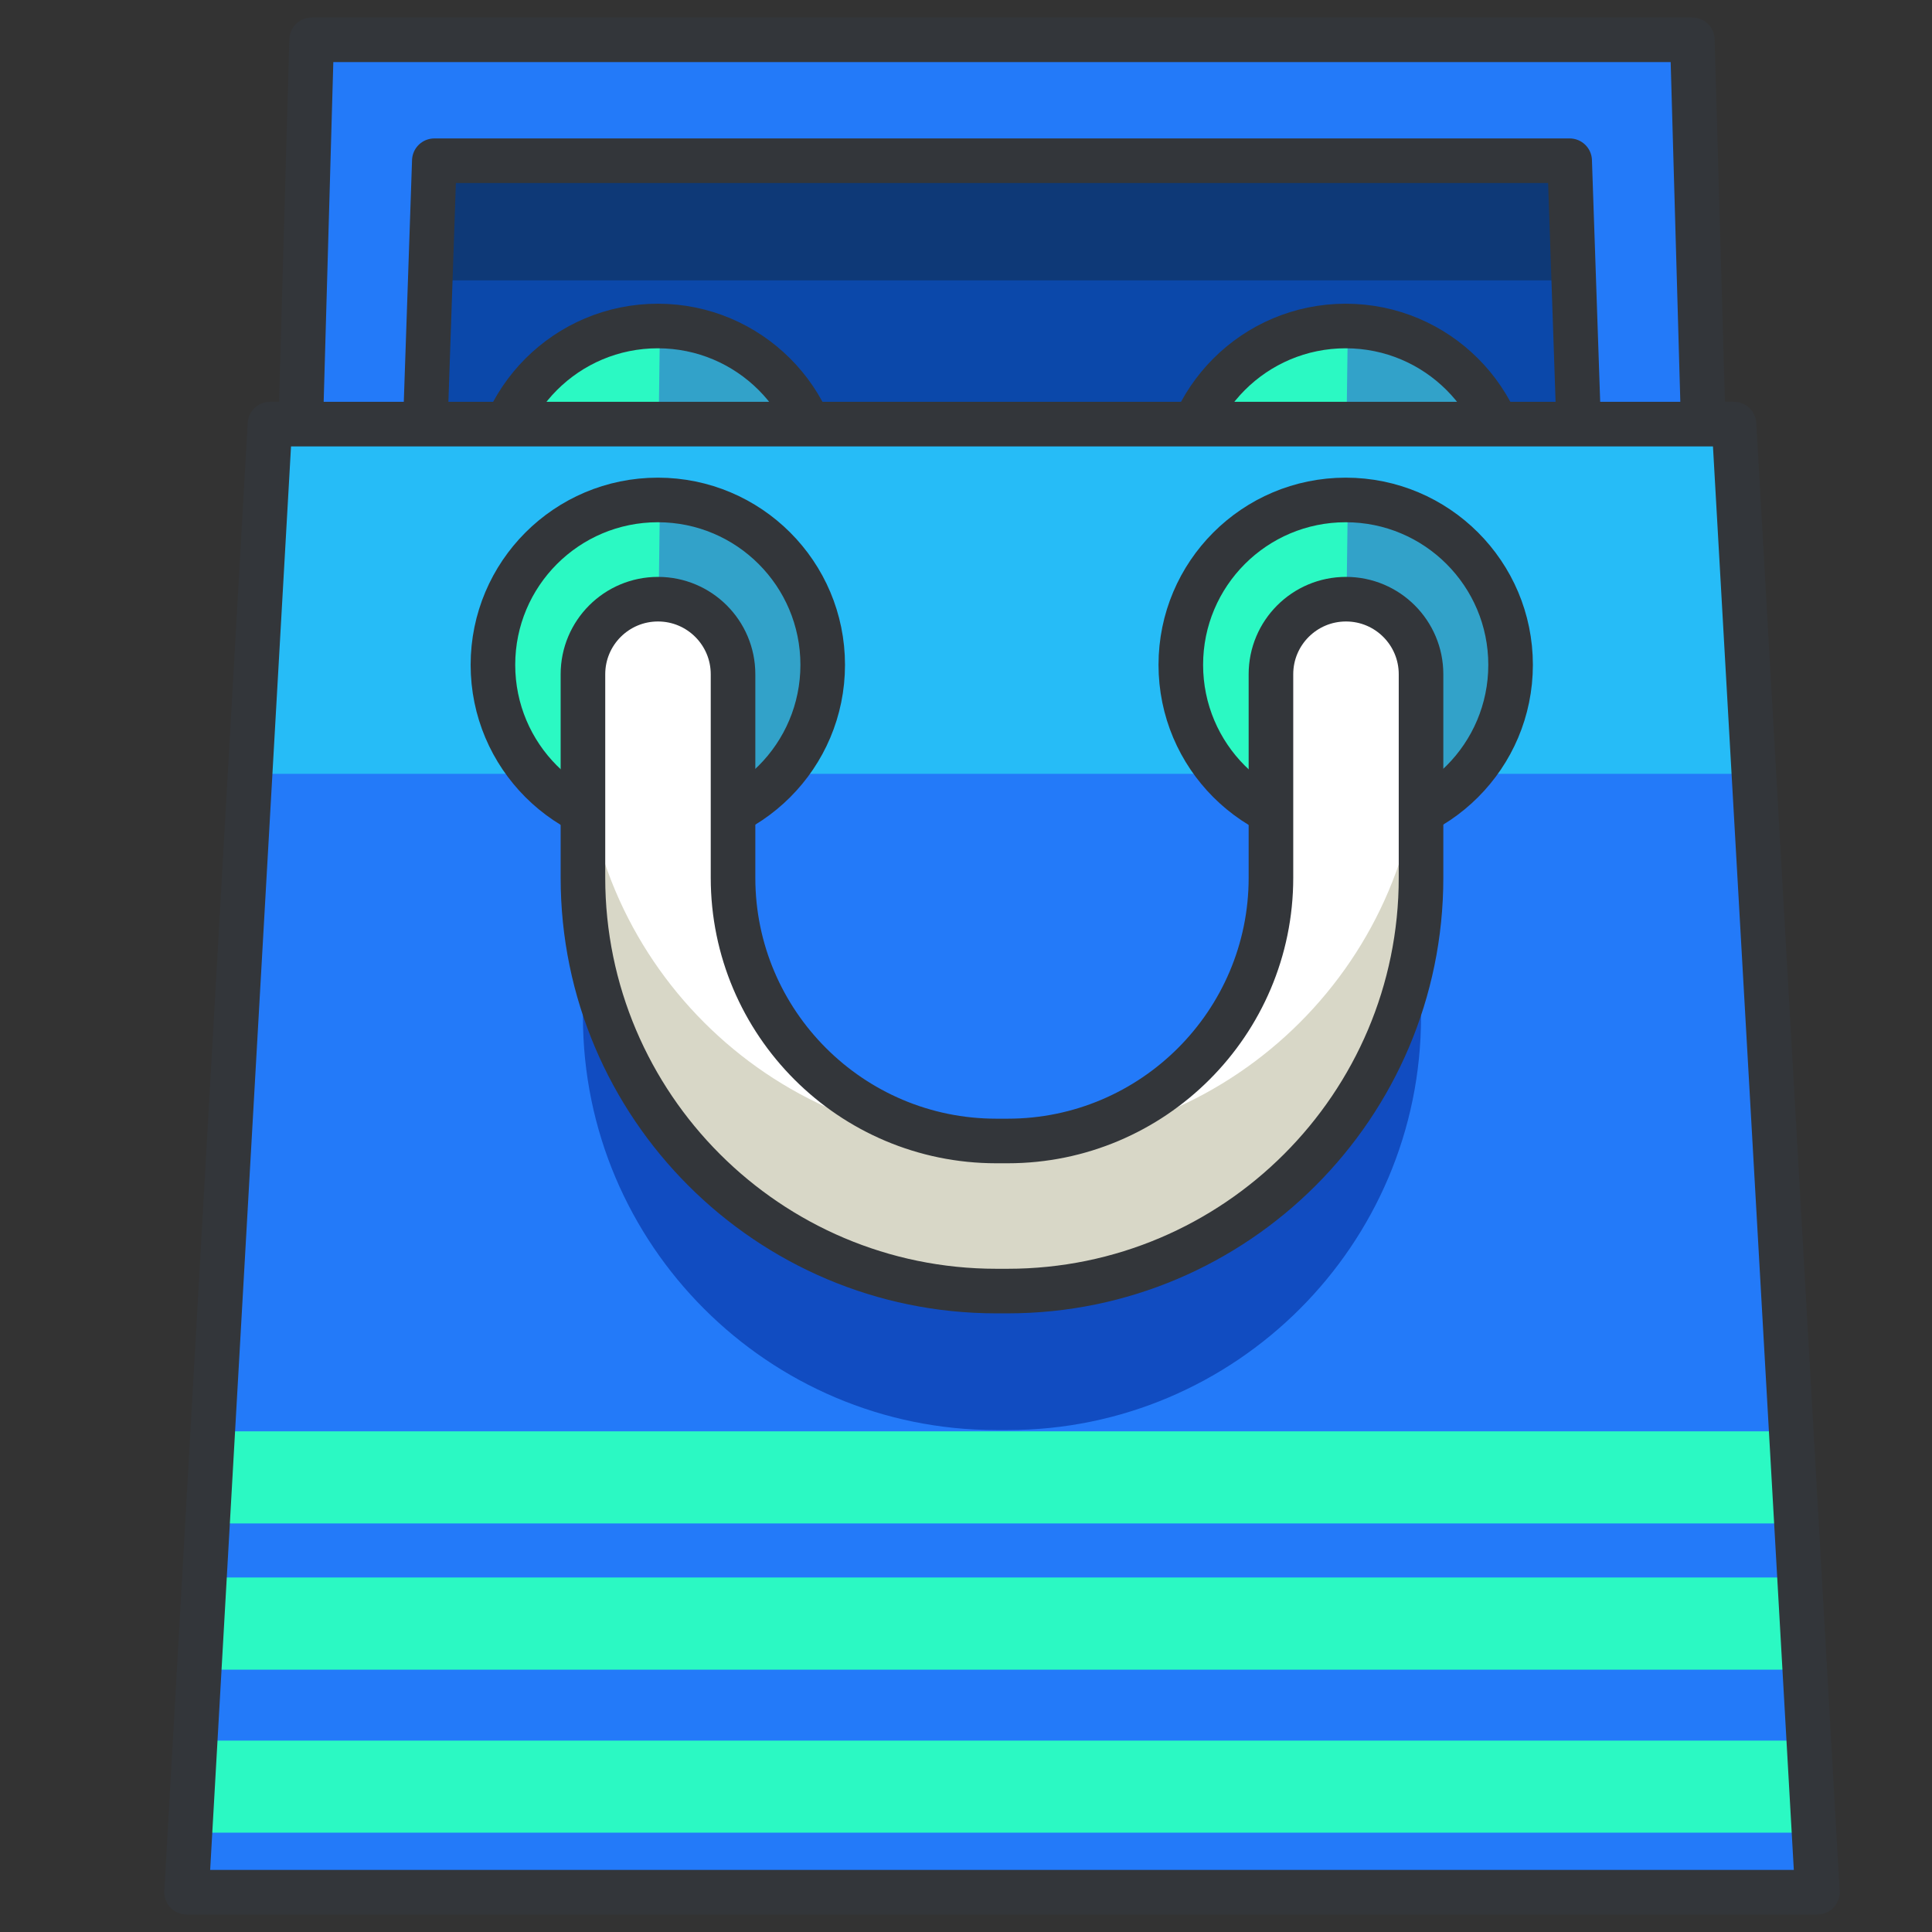
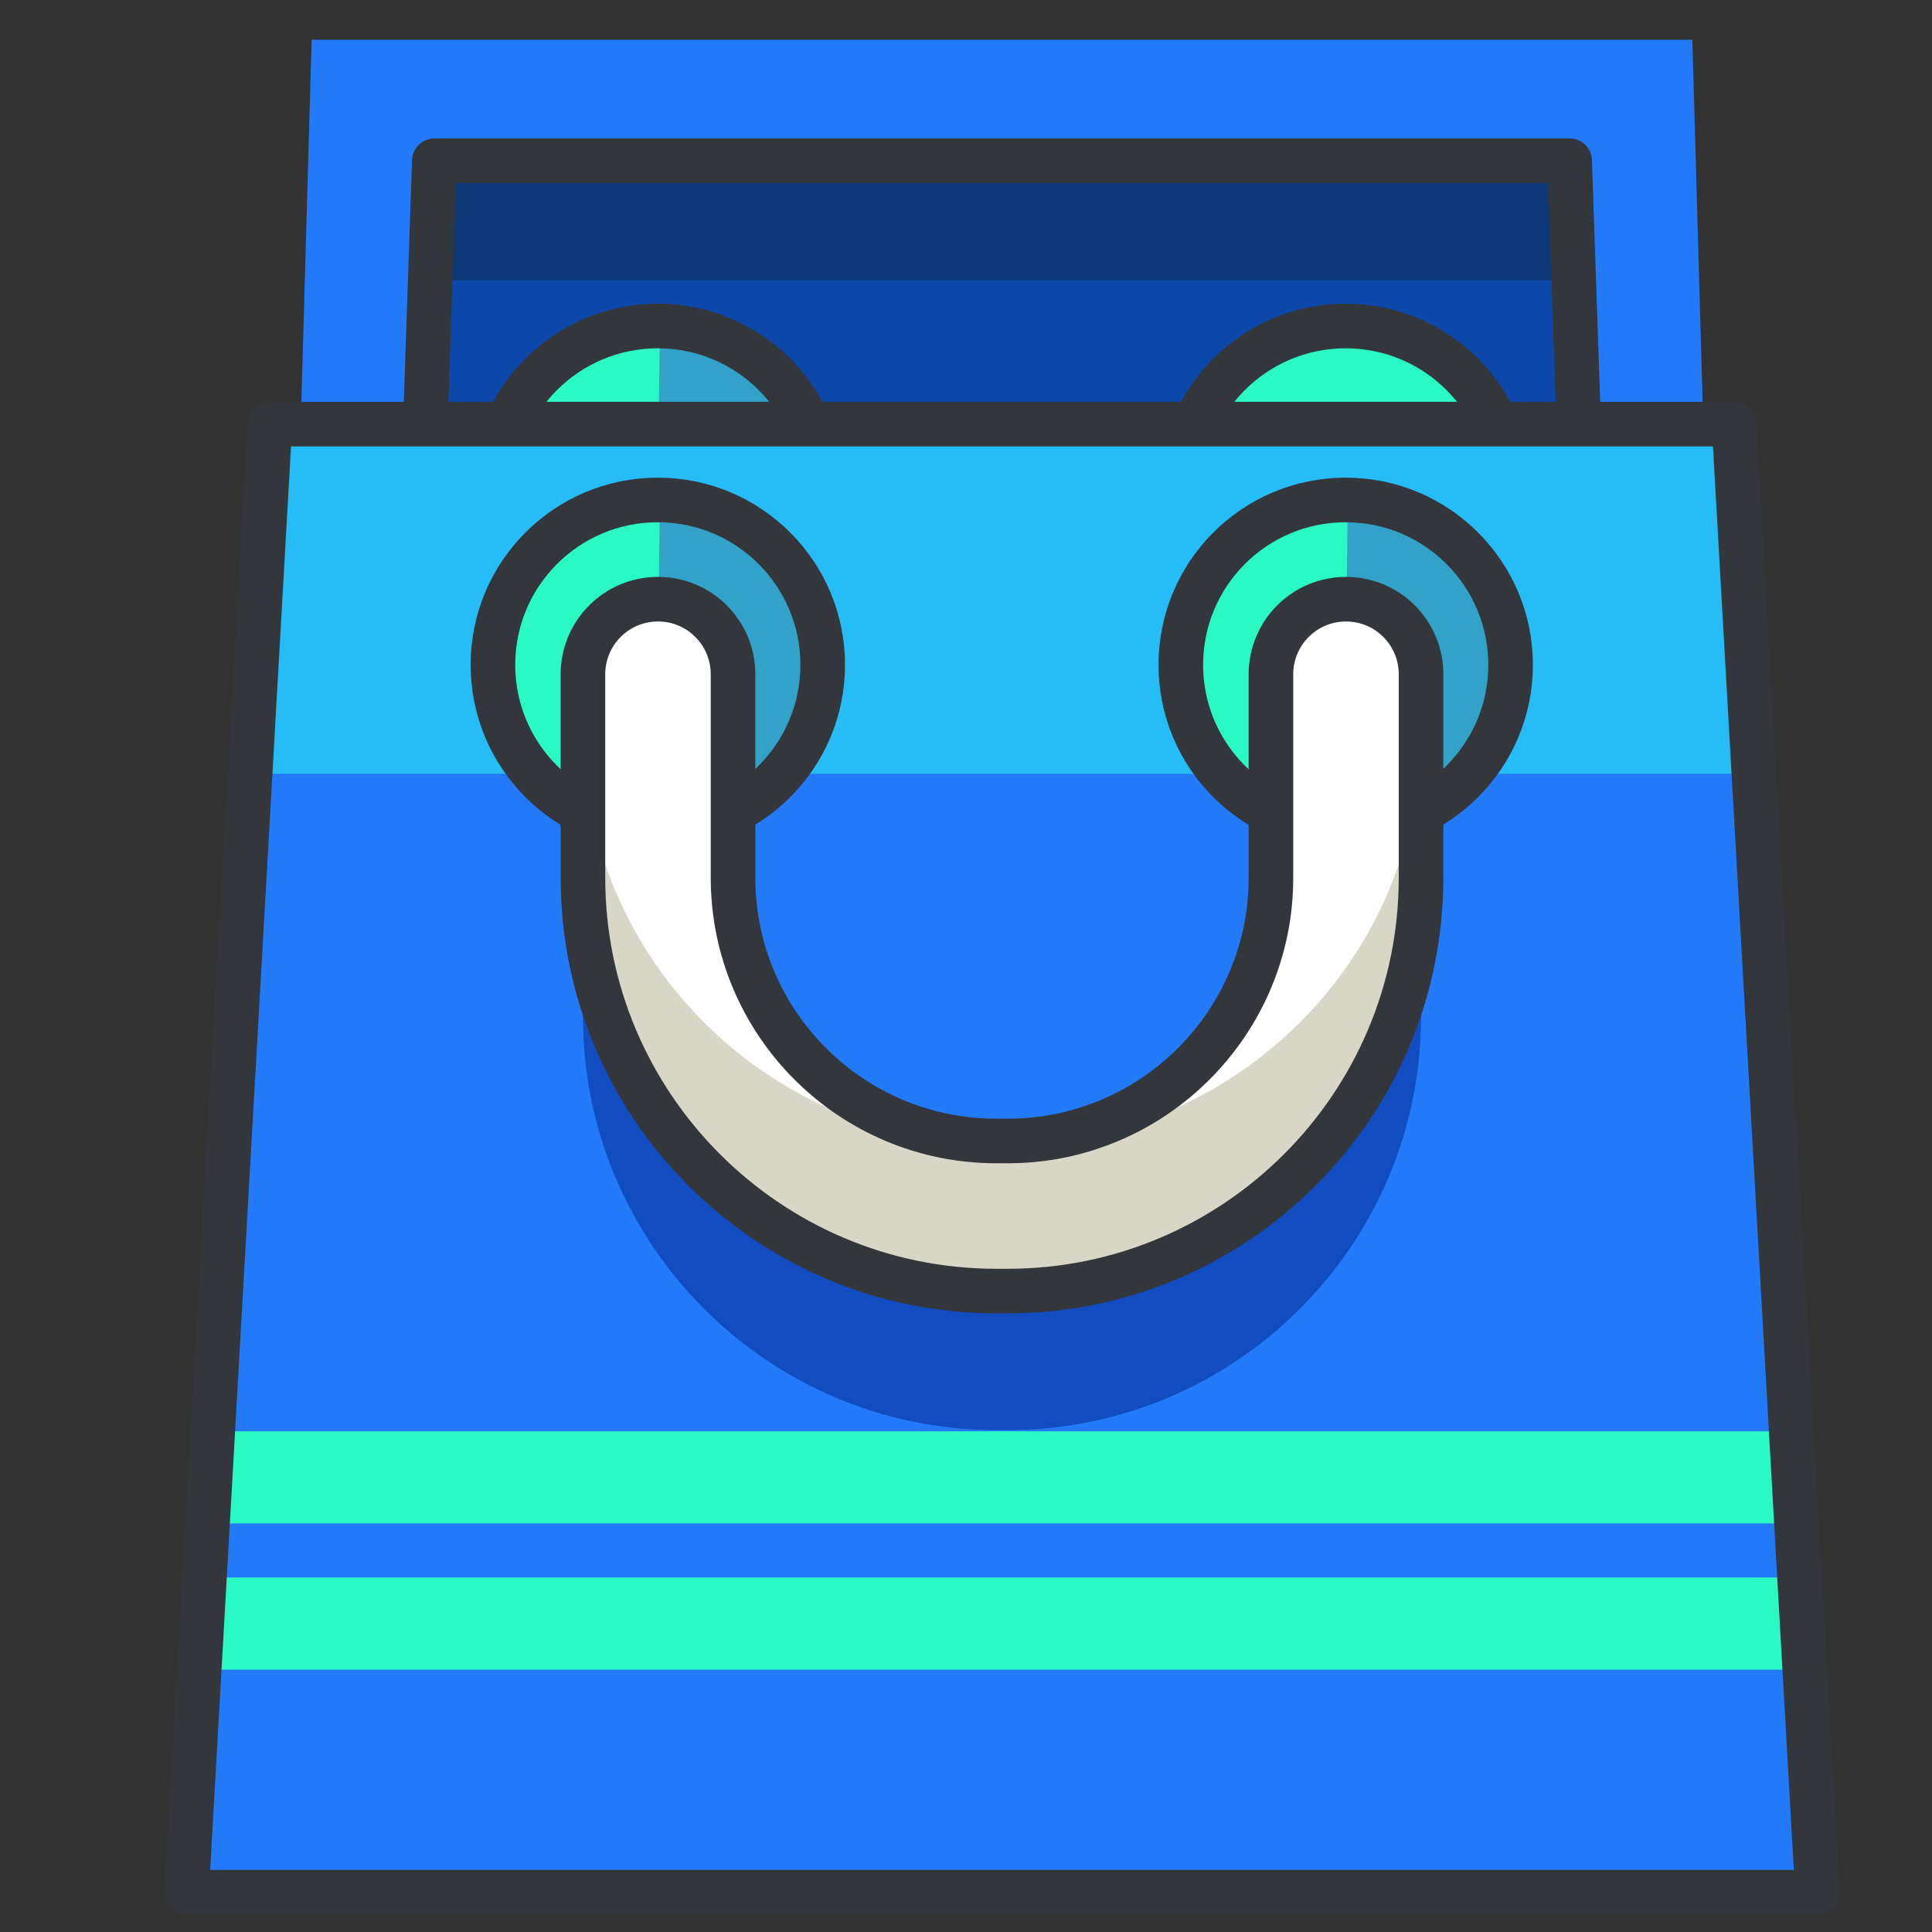
<svg xmlns="http://www.w3.org/2000/svg" version="1.1" id="Layer_1" x="0px" y="0px" width="130px" height="130px" viewBox="0 0 130 130" enable-background="new 0 0 130 130" xml:space="preserve">
  <rect x="0" y="0" width="130" height="130" fill="#333333" stroke="none" />
  <g>
    <g>
      <polygon fill="#237AF9" points="116.679,101.46 18.165,101.46 20.97,2.677 113.874,2.677   " />
-       <polygon fill="none" stroke="#33363A" stroke-width="3" stroke-linecap="round" stroke-linejoin="round" stroke-miterlimit="10" points="    116.679,101.46 18.165,101.46 20.97,2.677 113.874,2.677   " />
    </g>
    <g>
      <polygon fill="#0E3977" points="108.424,93.044 26.419,93.044 29.225,10.815 105.619,10.815   " />
      <polygon fill="#0B48AA" points="108.424,101.097 26.419,101.097 29.225,18.866 105.619,18.866   " />
      <rect x="26.419" y="30.401" fill="#237AF9" width="82.005" height="62.643" />
      <polygon fill="none" stroke="#33363A" stroke-width="3" stroke-linecap="round" stroke-linejoin="round" stroke-miterlimit="10" points="    108.424,93.044 26.419,93.044 29.225,10.815 105.619,10.815   " />
    </g>
    <g>
      <circle fill="#2BF9C3" cx="44.263" cy="33.031" r="11.095" />
      <path fill="#32A2C9" d="M44.406,21.935c6.126,0.08,11.032,5.111,10.951,11.239c-0.079,6.128-5.109,11.03-11.237,10.951" />
      <circle fill="none" stroke="#33363A" stroke-width="3" stroke-linecap="round" stroke-linejoin="round" stroke-miterlimit="10" cx="44.263" cy="33.031" r="11.095" />
    </g>
    <g>
      <circle fill="#2BF9C3" cx="90.549" cy="33.031" r="11.095" />
-       <path fill="#32A2C9" d="M90.692,21.935c6.126,0.08,11.032,5.111,10.951,11.239c-0.078,6.128-5.109,11.03-11.237,10.951" />
      <circle fill="none" stroke="#33363A" stroke-width="3" stroke-linecap="round" stroke-linejoin="round" stroke-miterlimit="10" cx="90.549" cy="33.031" r="11.095" />
    </g>
    <g>
      <polygon fill="#26BCF7" points="122.29,127.323 12.554,127.323 18.165,28.538 116.679,28.538   " />
      <polygon fill="#237AF9" points="122.29,127.323 12.554,127.323 18.165,52.069 116.679,52.069   " />
      <polygon fill="#2BF9C3" points="14.404,102.509 120.44,102.509 119.978,96.312 14.866,96.312   " />
      <polygon fill="#2BF9C3" points="13.671,112.346 121.173,112.346 120.711,106.147 14.133,106.147   " />
-       <polygon fill="#2BF9C3" points="12.71,123.317 121.679,123.317 121.217,117.12 13.173,117.12   " />
      <polygon fill="none" stroke="#33363A" stroke-width="3" stroke-linecap="round" stroke-linejoin="round" stroke-miterlimit="10" points="    122.29,127.323 12.554,127.323 18.165,28.538 116.679,28.538   " />
    </g>
    <g>
      <path fill="#114CC1" d="M67.808,96.226h-0.771c-15.335,0-27.812-12.476-27.812-27.811V54.72c0-2.788,2.261-5.049,5.049-5.049    c2.789,0,5.05,2.261,5.05,5.049v13.695c0,9.768,7.946,17.712,17.712,17.712h0.771c9.767,0,17.712-7.944,17.712-17.712V54.72    c0-2.788,2.261-5.049,5.05-5.049c2.789,0,5.049,2.261,5.049,5.049v13.695C95.619,83.75,83.143,96.226,67.808,96.226z" />
    </g>
    <g>
      <path fill="#D8D7C7" d="M67.808,86.873h-0.771c-15.335,0-27.812-12.476-27.812-27.81V45.368c0-2.789,2.261-5.05,5.049-5.05    c2.789,0,5.05,2.261,5.05,5.05v13.695c0,9.766,7.946,17.711,17.712,17.711h0.771c9.767,0,17.712-7.945,17.712-17.711V45.368    c0-2.789,2.261-5.05,5.05-5.05c2.789,0,5.049,2.261,5.049,5.05v13.695C95.619,74.397,83.143,86.873,67.808,86.873z" />
    </g>
    <g>
      <circle fill="#2BF9C3" cx="44.263" cy="44.736" r="11.095" />
      <path fill="#32A2C9" d="M44.406,33.64c6.126,0.08,11.032,5.111,10.951,11.239c-0.079,6.128-5.109,11.029-11.237,10.95" />
      <circle fill="none" stroke="#33363A" stroke-width="3" stroke-linecap="round" stroke-linejoin="round" stroke-miterlimit="10" cx="44.263" cy="44.736" r="11.095" />
    </g>
    <g>
      <circle fill="#2BF9C3" cx="90.549" cy="44.736" r="11.095" />
      <path fill="#32A2C9" d="M90.692,33.64c6.126,0.08,11.032,5.111,10.951,11.239c-0.078,6.128-5.109,11.029-11.237,10.95" />
      <circle fill="none" stroke="#33363A" stroke-width="3" stroke-linecap="round" stroke-linejoin="round" stroke-miterlimit="10" cx="90.549" cy="44.736" r="11.095" />
    </g>
    <path fill="#FFFFFF" d="M90.57,40.318c-2.789,0-5.05,2.261-5.05,5.05v3.778v9.917c0,9.766-7.945,17.711-17.712,17.711h-0.771   c-9.767,0-17.712-7.945-17.712-17.711v-9.917v-3.778c0-2.789-2.261-5.05-5.05-5.05c-2.789,0-5.049,2.261-5.049,5.05v3.778   c0,15.334,12.476,27.81,27.812,27.81h0.771c15.335,0,27.812-12.476,27.812-27.81v-3.778C95.619,42.579,93.358,40.318,90.57,40.318z   " />
    <g>
      <path fill="none" stroke="#33363A" stroke-width="3" stroke-linecap="round" stroke-linejoin="round" stroke-miterlimit="10" d="    M67.808,86.873h-0.771c-15.335,0-27.812-12.476-27.812-27.81V45.368c0-2.789,2.261-5.05,5.049-5.05c2.789,0,5.05,2.261,5.05,5.05    v13.695c0,9.766,7.946,17.711,17.712,17.711h0.771c9.767,0,17.712-7.945,17.712-17.711V45.368c0-2.789,2.261-5.05,5.05-5.05    c2.789,0,5.049,2.261,5.049,5.05v13.695C95.619,74.397,83.143,86.873,67.808,86.873z" />
    </g>
  </g>
</svg>